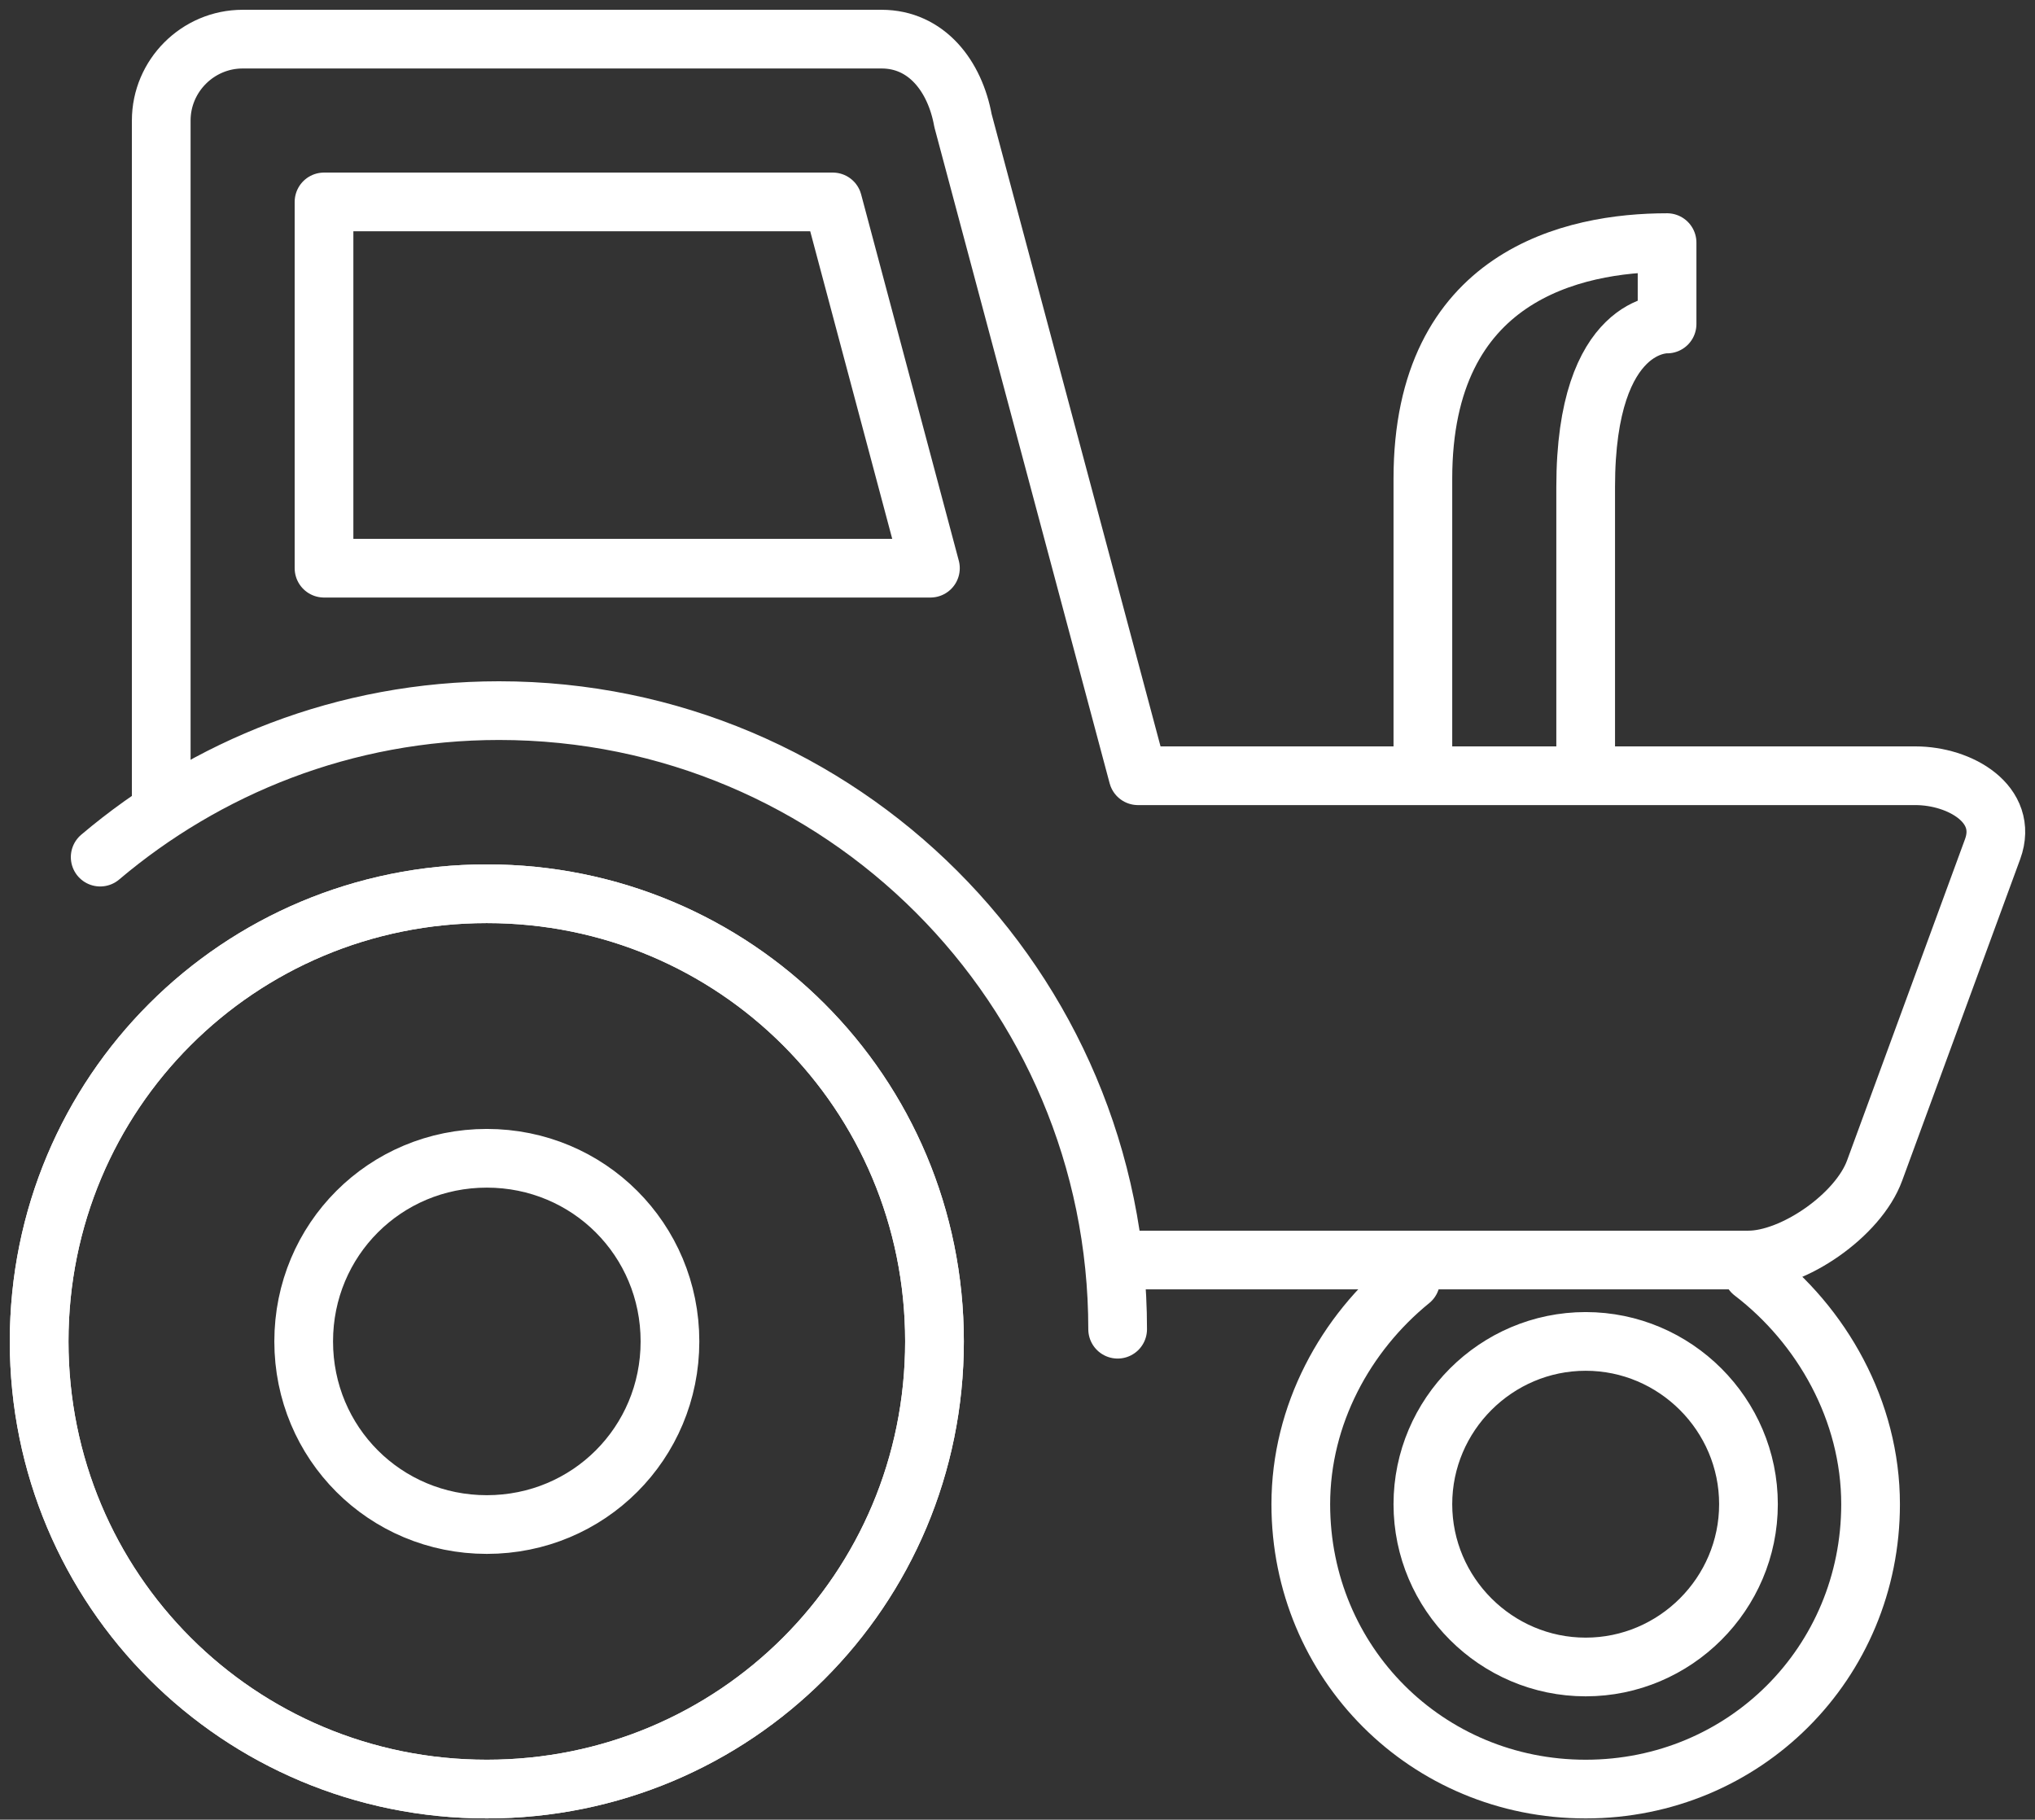
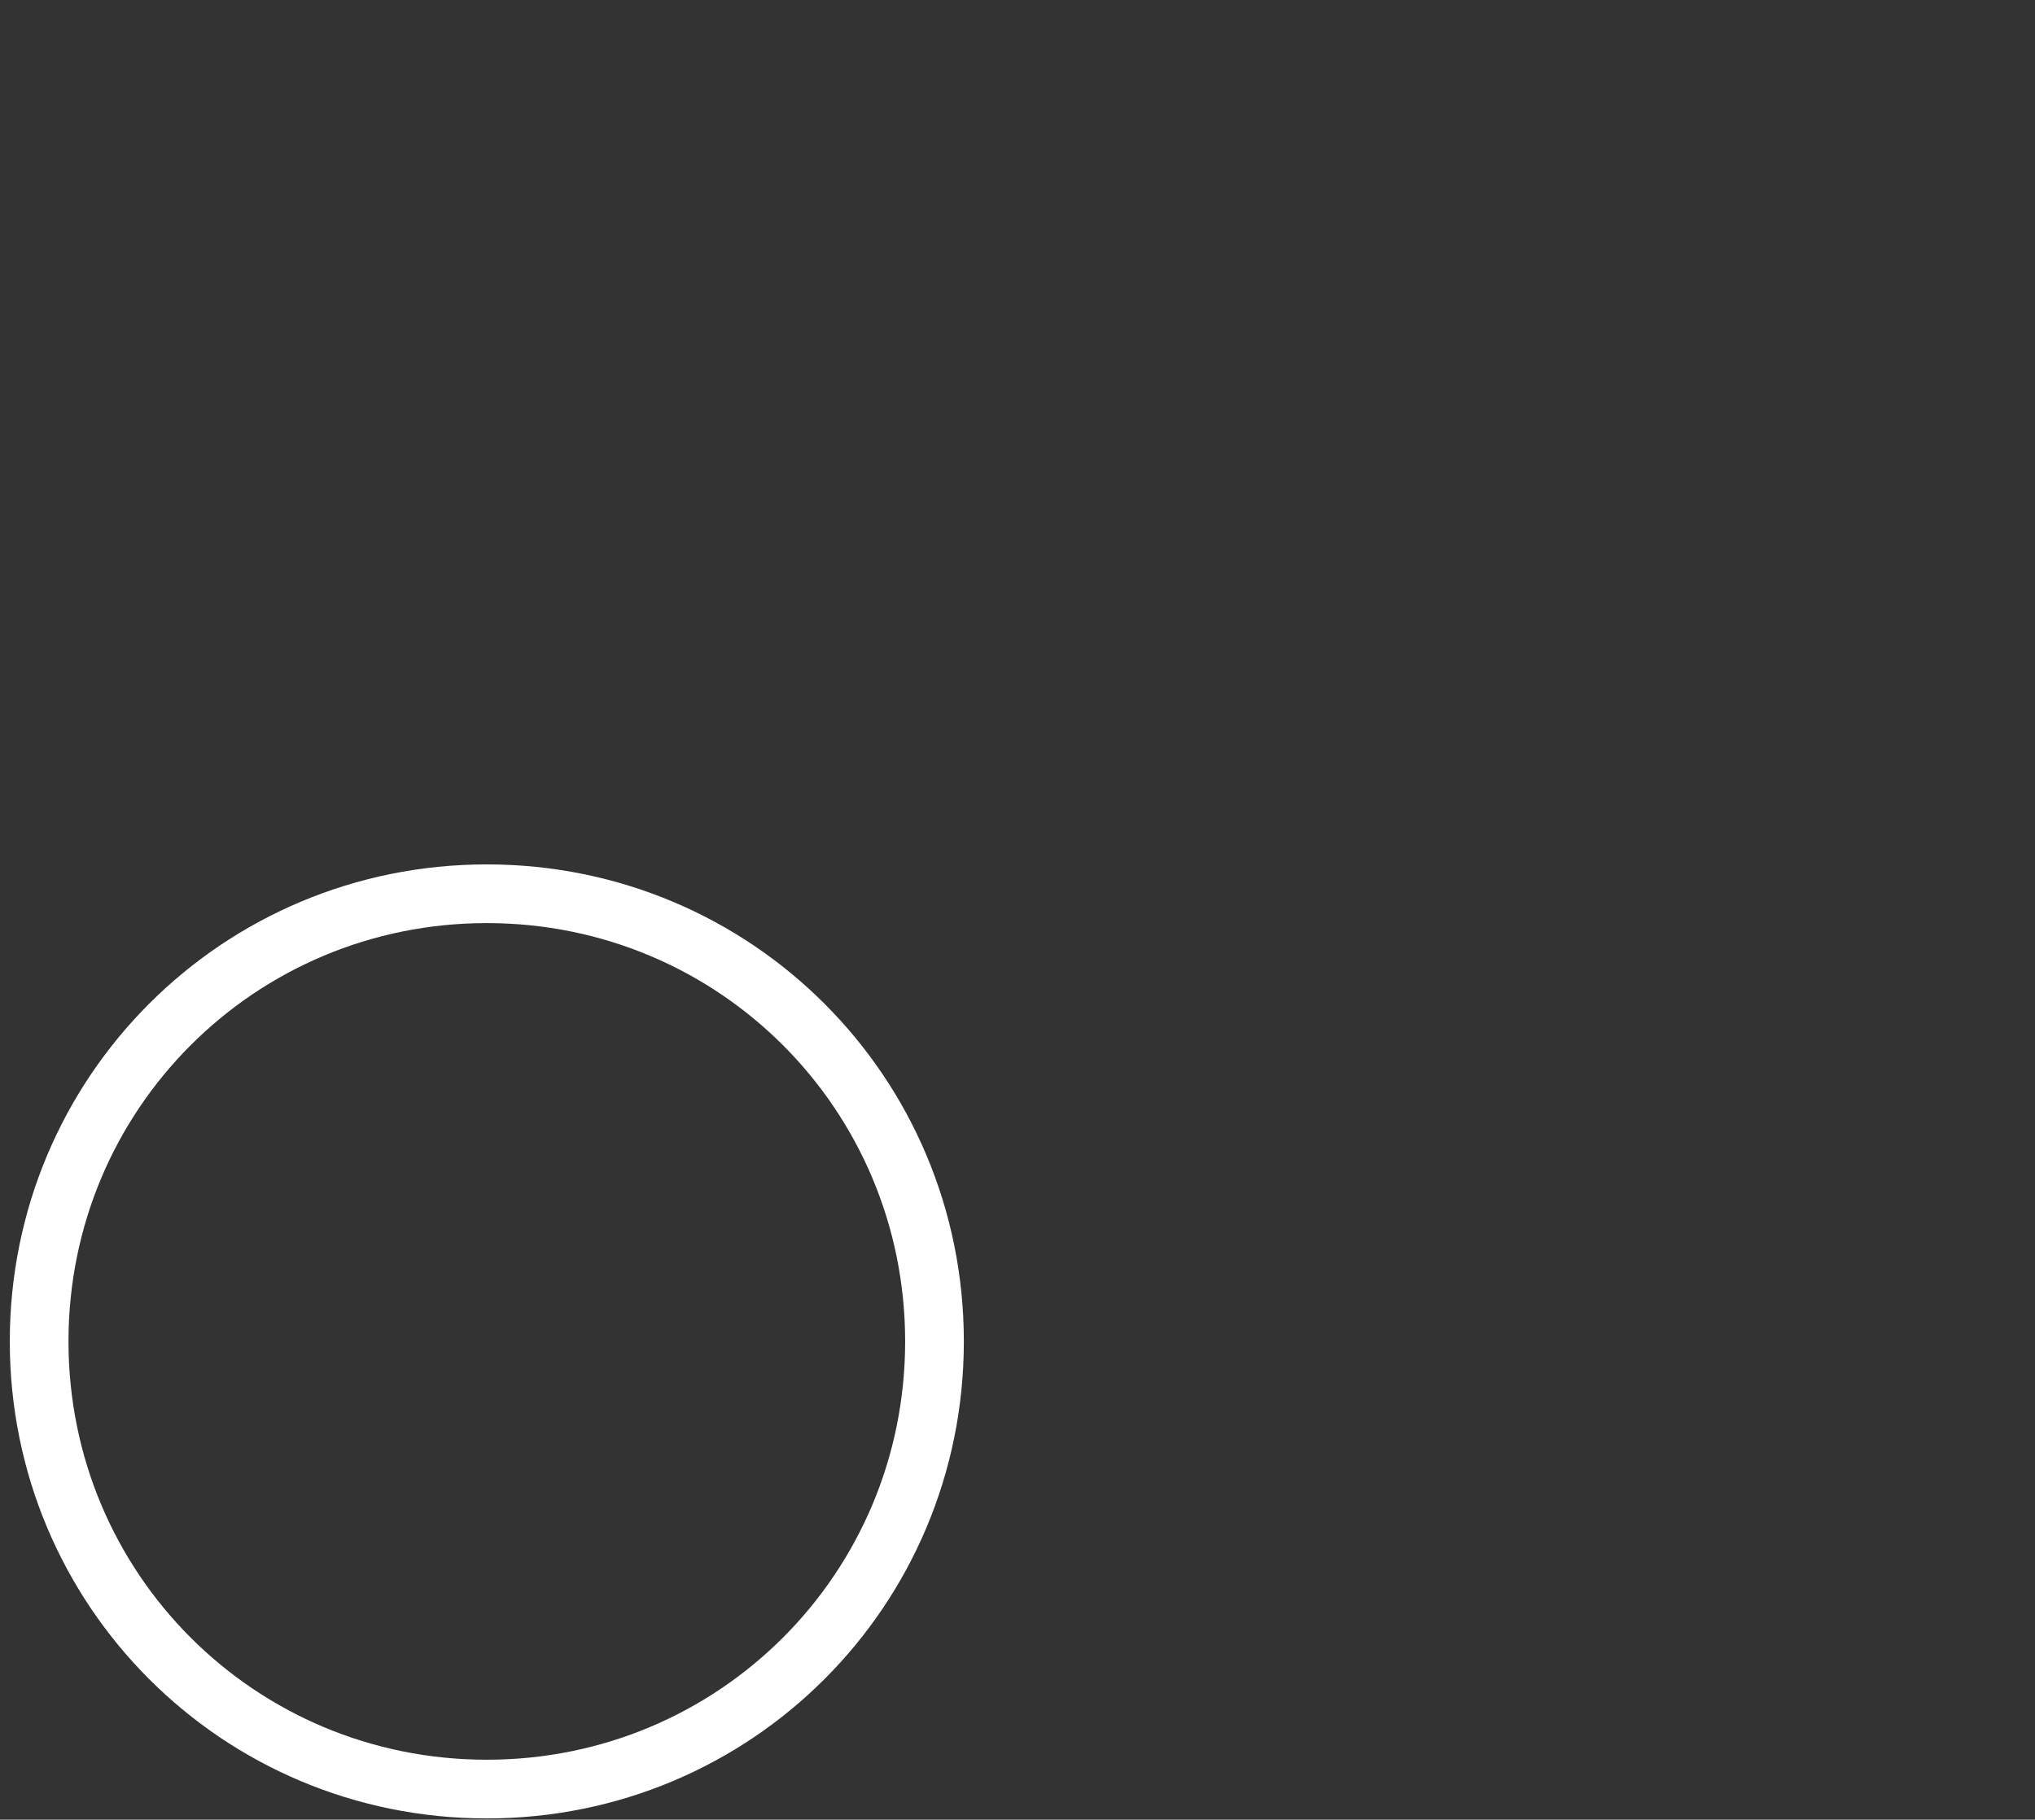
<svg xmlns="http://www.w3.org/2000/svg" width="104" height="93" viewBox="0 0 104 93" fill="none">
  <rect x="0" y="0" width="104" height="93" fill="#333333" stroke="none" />
-   <path d="M72.093 65.438C68.766 68.142 66.478 72.302 66.478 76.877C66.478 84.989 72.925 91.437 81.037 91.437C89.149 91.437 95.597 84.989 95.597 76.877C95.597 72.094 93.1 67.726 89.565 65.022M81.037 68.558C85.613 68.558 89.357 72.302 89.357 76.877C89.357 81.453 85.613 85.197 81.037 85.197C76.461 85.197 72.717 81.453 72.717 76.877C72.717 72.302 76.461 68.558 81.037 68.558Z" stroke="white" stroke-width="3" stroke-miterlimit="10" stroke-linecap="round" stroke-linejoin="round" />
-   <path d="M24.879 59.198C30.079 59.198 34.239 63.358 34.239 68.558C34.239 73.757 30.079 77.917 24.879 77.917C19.679 77.917 15.52 73.757 15.52 68.558C15.52 63.358 19.679 59.198 24.879 59.198ZM24.879 45.678C12.192 45.678 2 55.87 2 68.558C2 81.245 12.192 91.437 24.879 91.437C37.567 91.437 47.758 81.245 47.758 68.558C47.758 55.87 37.567 45.678 24.879 45.678Z" stroke="white" stroke-width="3" stroke-miterlimit="10" stroke-linecap="round" stroke-linejoin="round" />
  <path d="M47.758 68.558C47.758 81.245 37.567 91.437 24.879 91.437C12.192 91.437 2 81.245 2 68.558C2 55.87 12.192 45.678 24.879 45.678C37.567 45.678 47.758 55.87 47.758 68.558Z" stroke="white" stroke-width="3" stroke-miterlimit="10" stroke-linecap="round" stroke-linejoin="round" />
-   <path d="M5.12 43.806C10.527 39.231 17.599 36.319 25.503 36.319C42.974 36.319 57.118 50.462 57.118 67.934" stroke="white" stroke-width="3" stroke-miterlimit="10" stroke-linecap="round" stroke-linejoin="round" />
-   <path d="M57.742 64.398H89.357C91.645 64.398 94.972 62.11 95.805 59.822L101.836 43.391C102.668 41.102 100.172 39.647 97.884 39.647H58.158L49.214 6.16C48.798 3.872 47.342 2 45.054 2H12.4C10.112 2 8.24 3.872 8.24 6.16V40.895M47.55 29.039H16.559V10.32H42.559L47.55 29.039Z" stroke="white" stroke-width="3" stroke-miterlimit="10" stroke-linecap="round" stroke-linejoin="round" />
-   <path d="M72.717 39.439C72.717 39.439 72.717 28.623 72.717 24.463C72.717 14.064 80.413 12.4 85.197 12.4V16.559C85.197 16.559 81.037 16.352 81.037 24.879C81.037 28.831 81.037 39.439 81.037 39.439" stroke="white" stroke-width="3" stroke-miterlimit="10" stroke-linecap="round" stroke-linejoin="round" />
</svg>